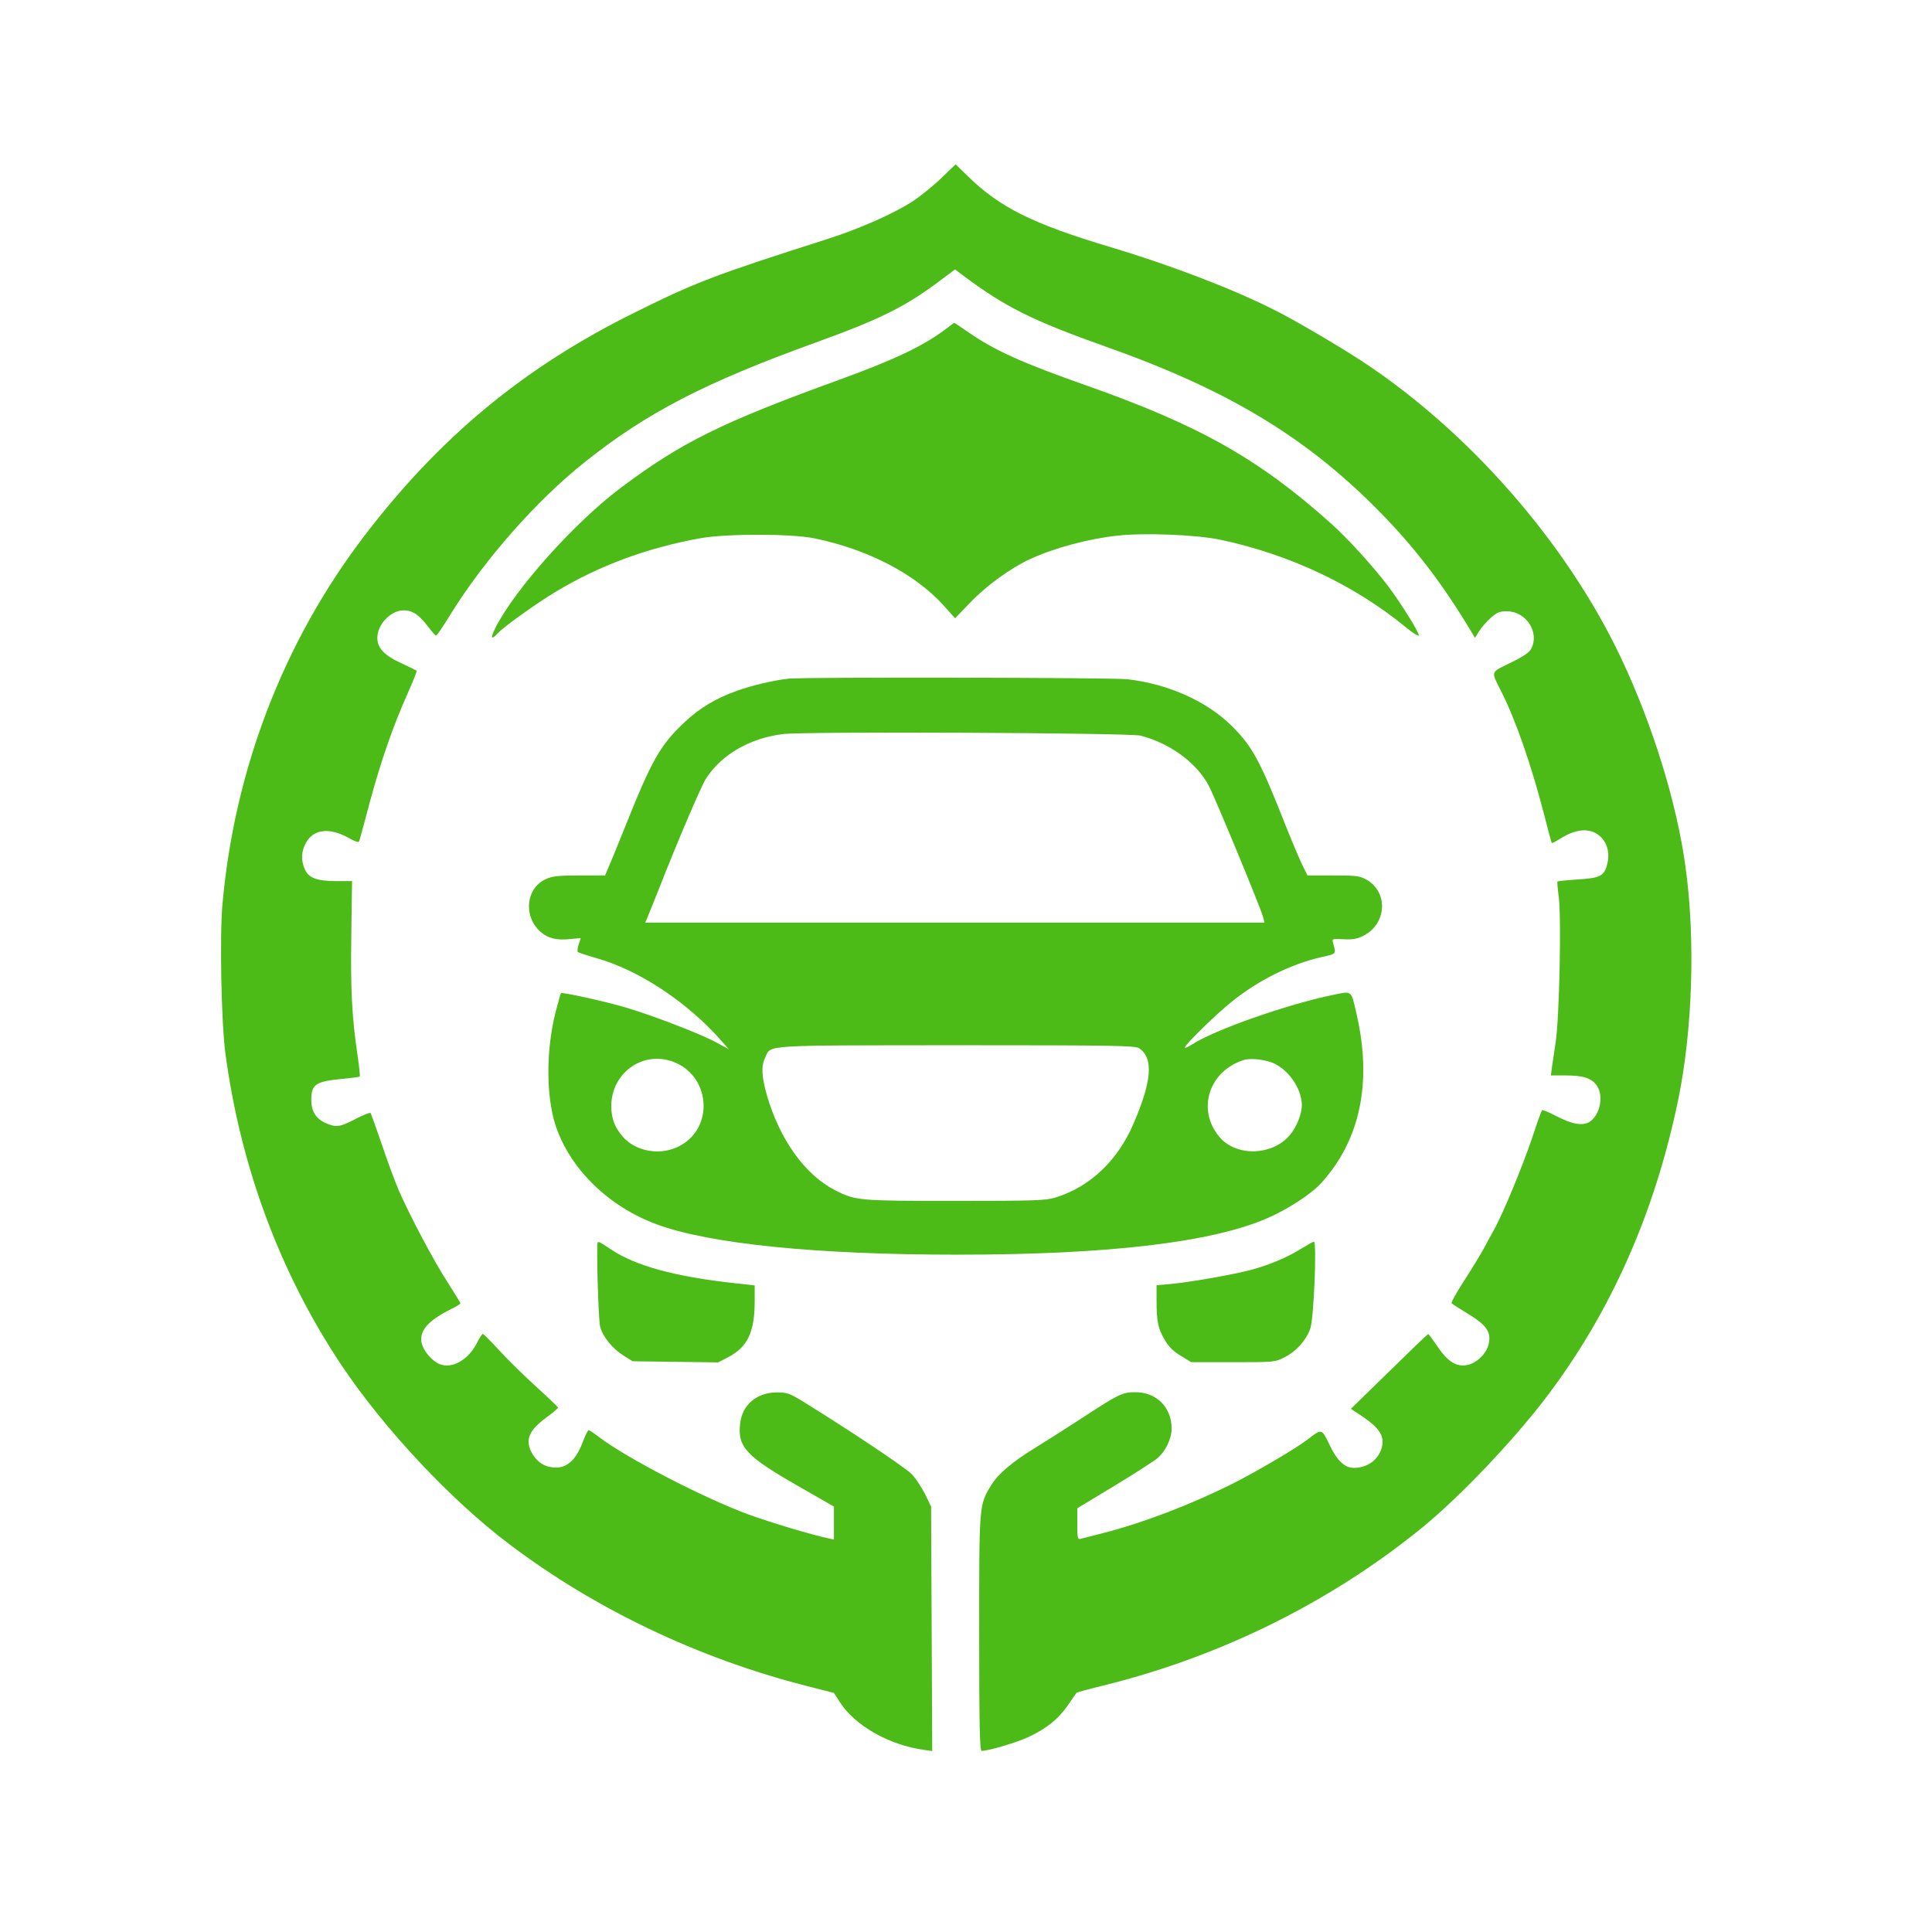
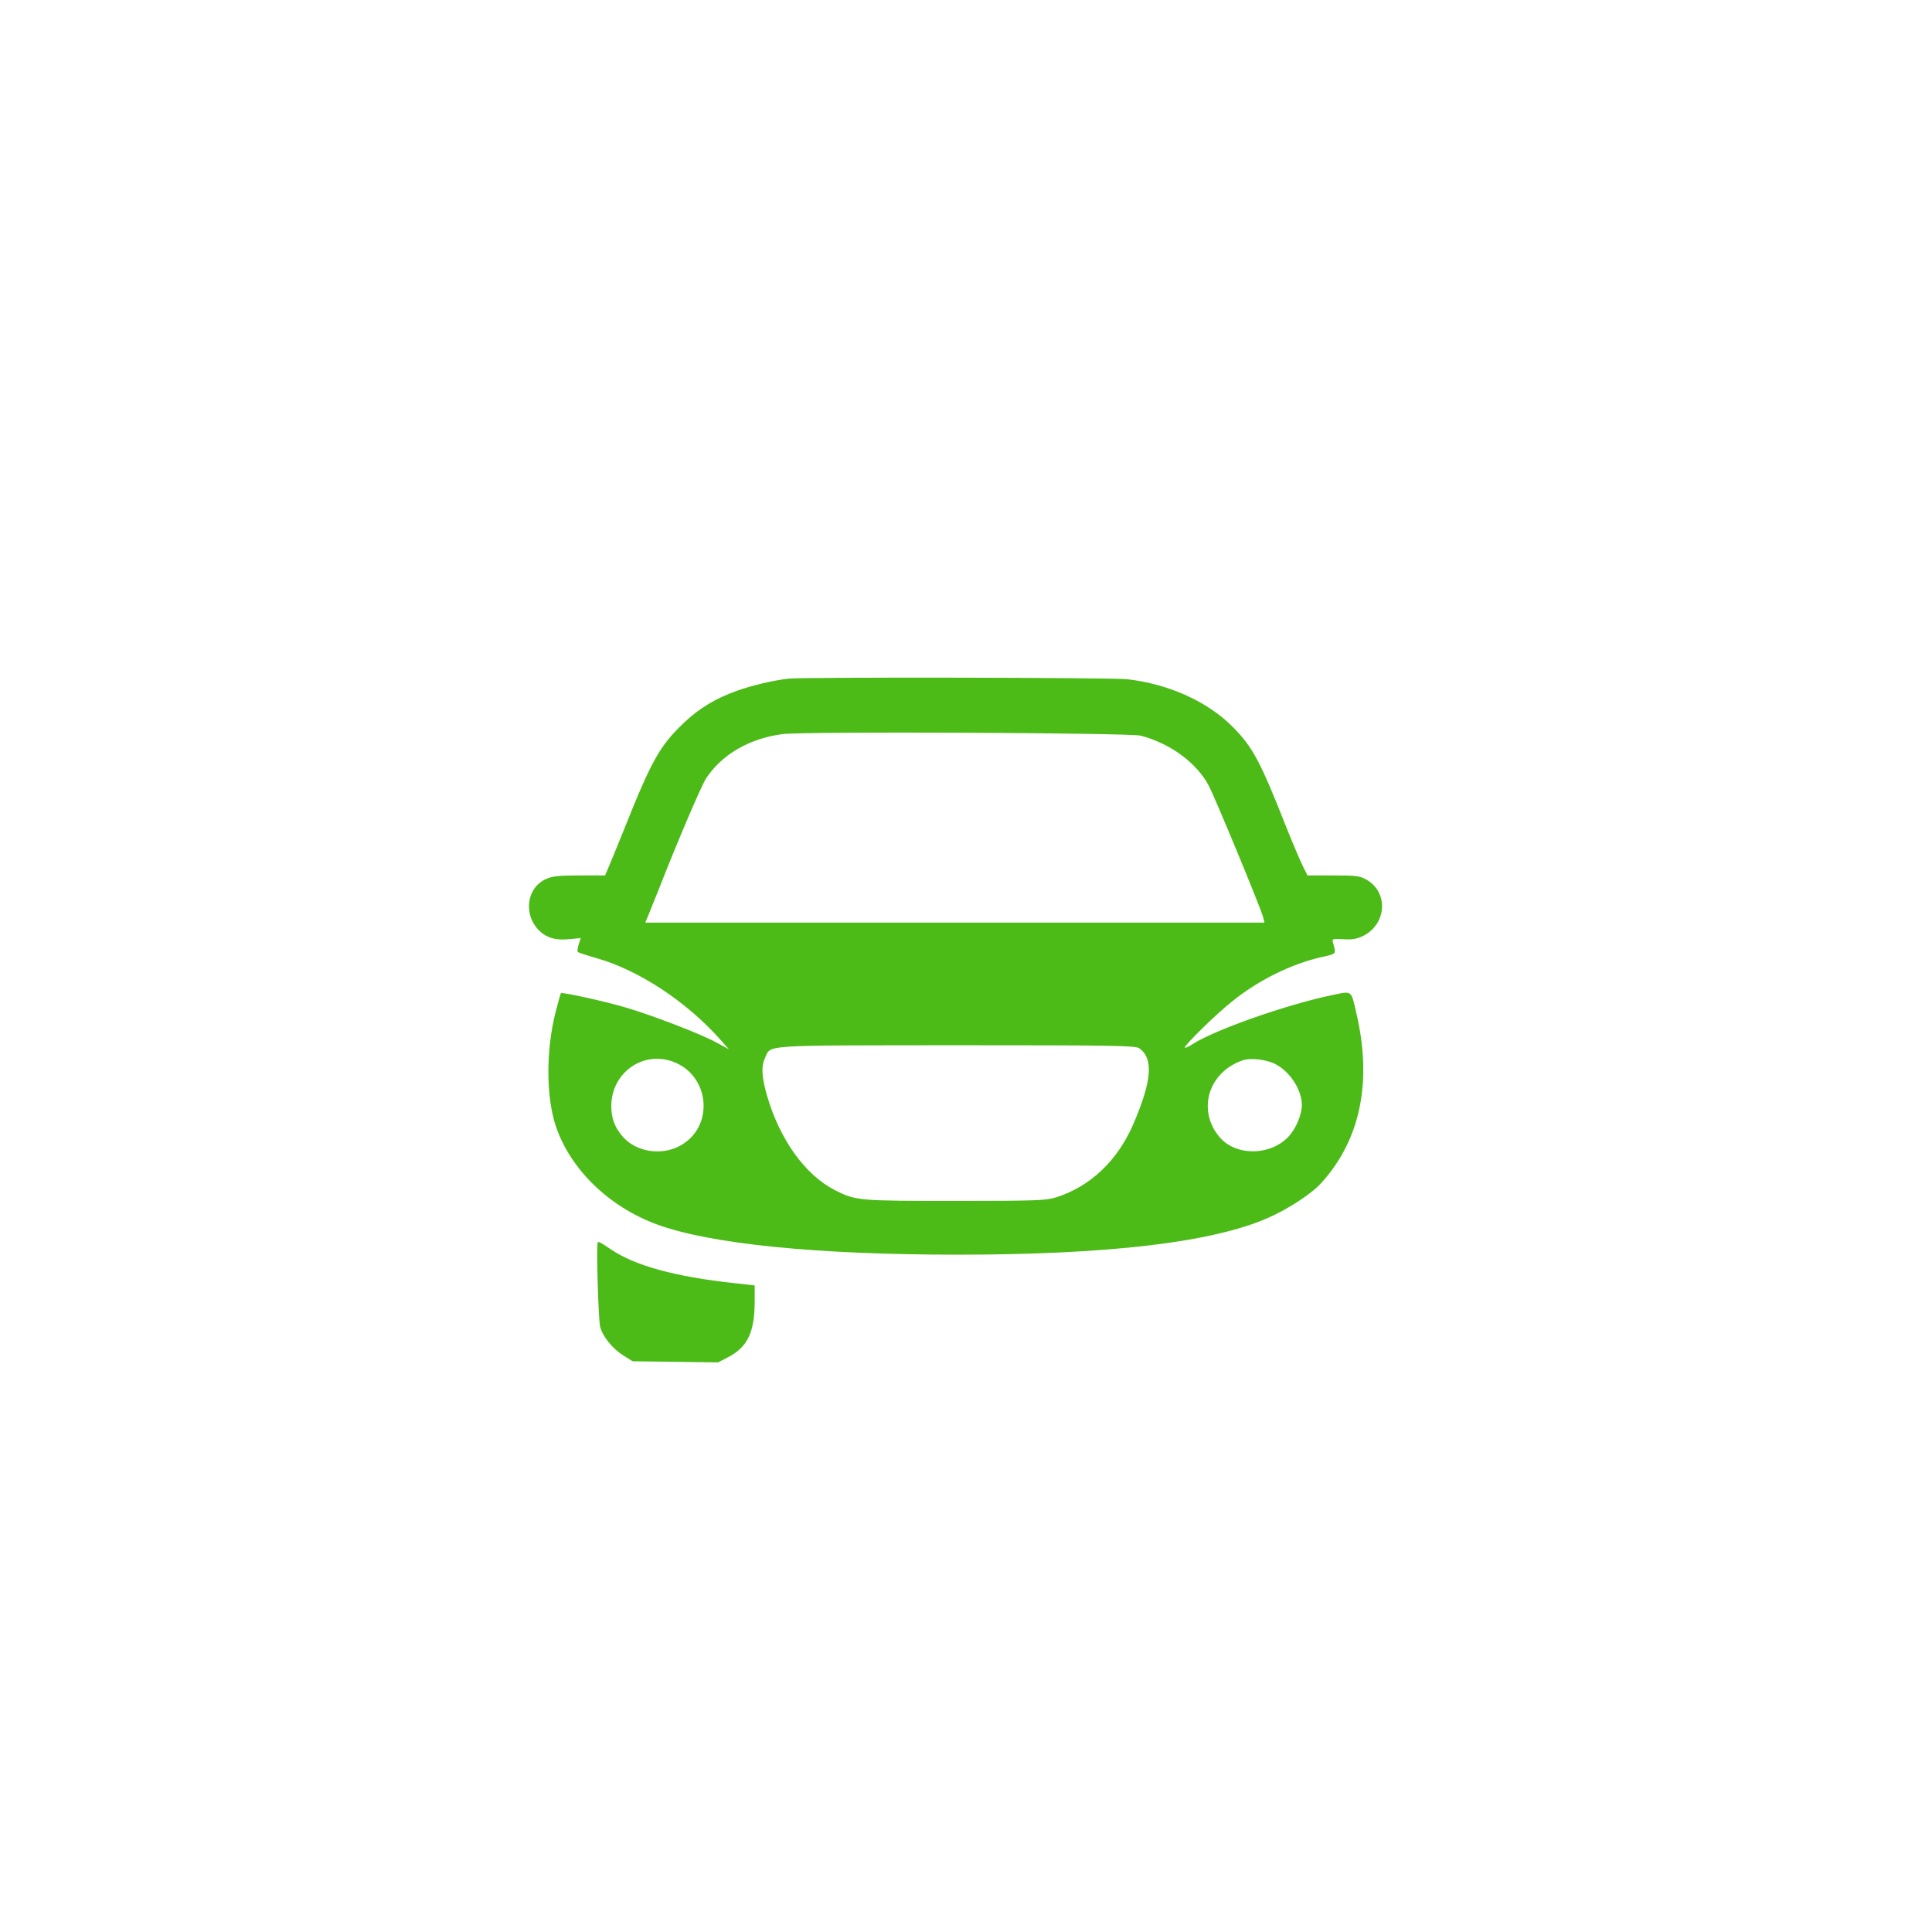
<svg xmlns="http://www.w3.org/2000/svg" version="1.0" width="1024pt" height="1024pt" viewBox="0 0 1024 1024" preserveAspectRatio="xMidYMid meet">
  <g transform="translate(0,1024) scale(0.1,-0.1)" fill="#4CBB17" stroke="none">
-     <path d="M4990 9297 c-41 -40 -108 -94 -148 -121 -100 -66 -287 -149 -457 -203 -595 -190 -694 -227 -1020 -389 -589 -291 -1038 -663 -1442 -1195 -423 -558 -681 -1231 -744 -1943 -15 -169 -6 -620 15 -784 80 -605 291 -1172 618 -1661 225 -335 576 -710 884 -943 455 -345 1004 -607 1576 -753 l148 -38 31 -48 c79 -124 259 -227 442 -253 l48 -7 -3 648 -3 648 -32 66 c-18 35 -49 83 -70 105 -33 35 -339 239 -579 387 -69 42 -84 47 -136 47 -106 0 -184 -65 -195 -164 -15 -125 31 -174 305 -331 l192 -110 0 -88 0 -87 -27 6 c-91 19 -307 84 -423 126 -238 87 -649 300 -796 412 -26 20 -50 36 -54 36 -4 0 -18 -28 -31 -62 -42 -114 -103 -155 -190 -129 -46 14 -87 64 -96 114 -8 49 21 92 97 147 33 24 59 47 58 50 -2 4 -55 55 -119 113 -64 58 -151 144 -194 191 -43 47 -82 86 -86 86 -4 0 -18 -21 -30 -46 -46 -92 -133 -141 -199 -114 -42 17 -88 73 -96 115 -11 63 37 117 158 177 26 13 48 26 48 30 0 4 -30 53 -66 109 -73 112 -201 354 -260 489 -20 47 -61 156 -90 244 -30 87 -57 162 -59 166 -3 5 -39 -9 -81 -31 -85 -44 -102 -46 -161 -20 -49 23 -73 62 -73 121 0 82 23 98 157 111 53 5 98 11 100 13 2 2 -3 50 -11 107 -31 206 -38 353 -34 642 l4 287 -83 0 c-105 0 -148 17 -168 64 -21 50 -18 95 8 141 40 71 124 80 225 24 37 -21 54 -26 56 -17 3 7 28 100 56 206 59 218 123 403 200 575 29 65 51 120 48 122 -2 2 -38 20 -79 39 -91 41 -129 81 -129 135 0 71 71 146 139 146 47 0 81 -22 129 -85 20 -27 40 -49 43 -49 4 -1 38 49 75 110 181 292 458 607 714 810 327 261 636 421 1222 633 354 128 485 194 681 344 l59 44 41 -31 c224 -168 371 -241 757 -378 644 -228 1055 -475 1440 -863 187 -188 337 -382 483 -623 l35 -58 21 35 c12 19 39 50 61 70 34 30 47 36 87 36 102 0 174 -111 129 -198 -10 -20 -42 -42 -110 -75 -108 -53 -105 -41 -48 -154 75 -148 157 -385 223 -638 22 -88 42 -161 44 -163 2 -2 26 11 55 29 69 42 135 50 183 20 49 -30 72 -92 57 -155 -15 -68 -36 -80 -156 -87 -58 -4 -107 -9 -109 -11 -2 -2 1 -39 7 -83 14 -112 3 -632 -16 -765 -9 -58 -18 -122 -21 -142 l-5 -38 80 0 c93 0 138 -15 165 -56 36 -55 15 -154 -40 -190 -36 -23 -93 -13 -177 31 -39 20 -72 34 -75 31 -3 -3 -27 -70 -53 -149 -49 -146 -152 -394 -197 -477 -14 -25 -41 -74 -60 -110 -20 -36 -67 -113 -106 -173 -38 -59 -67 -111 -63 -115 4 -4 44 -30 89 -57 98 -60 122 -96 107 -160 -11 -49 -64 -101 -114 -110 -56 -11 -103 18 -156 97 -25 37 -47 67 -50 67 -3 1 -96 -89 -207 -198 l-203 -198 69 -46 c80 -55 107 -97 97 -149 -13 -70 -74 -118 -150 -118 -50 0 -90 39 -131 126 -40 83 -39 83 -115 24 -59 -46 -267 -168 -399 -235 -223 -111 -476 -208 -686 -261 -55 -14 -108 -28 -117 -30 -16 -5 -18 3 -18 78 l0 84 197 119 c108 65 211 132 229 147 43 38 74 104 74 156 0 114 -82 195 -196 193 -65 0 -87 -11 -290 -144 -88 -57 -195 -125 -239 -152 -120 -73 -197 -139 -232 -198 -64 -106 -63 -97 -63 -784 0 -492 3 -623 13 -623 38 0 191 46 252 75 95 46 155 94 206 168 23 34 44 64 45 65 1 2 74 22 161 43 616 155 1192 442 1673 834 201 165 479 457 657 691 340 448 573 973 697 1570 77 371 93 853 40 1237 -46 341 -175 757 -343 1112 -288 607 -803 1196 -1371 1570 -124 81 -355 217 -459 269 -220 112 -548 238 -871 335 -418 125 -590 211 -760 377 l-65 63 -75 -72z" />
-     <path d="M5010 8494 c-115 -87 -270 -161 -565 -268 -620 -225 -835 -331 -1158 -574 -243 -183 -557 -534 -661 -739 -29 -58 -23 -68 15 -27 32 34 199 154 302 216 230 139 482 233 767 285 138 25 481 25 605 0 285 -58 538 -190 689 -359 l58 -65 81 84 c84 88 216 184 315 229 130 60 309 108 464 125 144 16 415 5 543 -21 366 -77 709 -238 983 -462 41 -34 72 -53 72 -45 0 18 -96 172 -164 262 -79 104 -212 251 -302 331 -383 343 -700 521 -1299 732 -333 117 -482 184 -618 278 -43 30 -79 54 -80 53 -1 0 -22 -16 -47 -35z" />
-     <path d="M4180 6643 c-77 -8 -199 -37 -273 -64 -115 -41 -199 -92 -279 -167 -130 -123 -173 -199 -318 -562 -43 -107 -84 -207 -91 -222 l-12 -28 -136 0 c-111 0 -144 -4 -177 -19 -107 -48 -122 -198 -29 -280 40 -35 86 -46 160 -38 l53 5 -11 -34 c-6 -19 -8 -37 -4 -40 3 -3 45 -17 94 -31 227 -63 485 -233 667 -440 l39 -44 -65 35 c-77 43 -333 142 -478 185 -102 31 -341 84 -347 77 -2 -2 -14 -46 -28 -99 -52 -205 -51 -450 1 -606 77 -228 280 -426 534 -520 281 -104 847 -161 1595 -161 799 0 1351 65 1646 195 107 47 231 128 282 185 208 229 271 537 186 900 -28 123 -22 118 -123 97 -244 -50 -633 -187 -748 -263 -21 -13 -38 -21 -38 -16 0 15 168 179 250 244 140 113 312 198 473 235 84 19 79 14 62 78 -6 19 -2 20 54 17 47 -3 71 1 105 17 126 62 137 232 18 299 -36 20 -54 22 -176 22 l-136 0 -24 48 c-13 26 -52 117 -86 202 -141 358 -181 432 -289 540 -133 133 -338 225 -556 250 -83 9 -1710 12 -1795 3z m1865 -302 c156 -40 298 -144 362 -266 35 -67 278 -654 288 -697 l7 -28 -1641 0 -1641 0 16 38 c8 20 35 87 59 147 97 248 219 533 246 577 82 127 229 214 406 237 110 15 1838 7 1898 -8z m-7 -1657 c76 -53 68 -170 -29 -397 -84 -198 -231 -337 -414 -394 -55 -16 -102 -18 -535 -18 -513 0 -524 1 -635 57 -159 82 -292 268 -360 502 -29 103 -31 154 -9 202 32 67 -27 63 1014 64 841 0 948 -2 968 -16z m-2477 -69 c205 -70 229 -354 37 -451 -98 -50 -227 -28 -296 50 -44 50 -62 98 -62 165 1 172 162 290 321 236z m3197 -14 c79 -40 142 -137 142 -218 0 -48 -28 -118 -65 -161 -93 -108 -283 -113 -371 -9 -122 144 -58 348 126 408 39 13 123 3 168 -20z" />
+     <path d="M4180 6643 c-77 -8 -199 -37 -273 -64 -115 -41 -199 -92 -279 -167 -130 -123 -173 -199 -318 -562 -43 -107 -84 -207 -91 -222 l-12 -28 -136 0 c-111 0 -144 -4 -177 -19 -107 -48 -122 -198 -29 -280 40 -35 86 -46 160 -38 l53 5 -11 -34 c-6 -19 -8 -37 -4 -40 3 -3 45 -17 94 -31 227 -63 485 -233 667 -440 l39 -44 -65 35 c-77 43 -333 142 -478 185 -102 31 -341 84 -347 77 -2 -2 -14 -46 -28 -99 -52 -205 -51 -450 1 -606 77 -228 280 -426 534 -520 281 -104 847 -161 1595 -161 799 0 1351 65 1646 195 107 47 231 128 282 185 208 229 271 537 186 900 -28 123 -22 118 -123 97 -244 -50 -633 -187 -748 -263 -21 -13 -38 -21 -38 -16 0 15 168 179 250 244 140 113 312 198 473 235 84 19 79 14 62 78 -6 19 -2 20 54 17 47 -3 71 1 105 17 126 62 137 232 18 299 -36 20 -54 22 -176 22 l-136 0 -24 48 c-13 26 -52 117 -86 202 -141 358 -181 432 -289 540 -133 133 -338 225 -556 250 -83 9 -1710 12 -1795 3z m1865 -302 c156 -40 298 -144 362 -266 35 -67 278 -654 288 -697 l7 -28 -1641 0 -1641 0 16 38 c8 20 35 87 59 147 97 248 219 533 246 577 82 127 229 214 406 237 110 15 1838 7 1898 -8m-7 -1657 c76 -53 68 -170 -29 -397 -84 -198 -231 -337 -414 -394 -55 -16 -102 -18 -535 -18 -513 0 -524 1 -635 57 -159 82 -292 268 -360 502 -29 103 -31 154 -9 202 32 67 -27 63 1014 64 841 0 948 -2 968 -16z m-2477 -69 c205 -70 229 -354 37 -451 -98 -50 -227 -28 -296 50 -44 50 -62 98 -62 165 1 172 162 290 321 236z m3197 -14 c79 -40 142 -137 142 -218 0 -48 -28 -118 -65 -161 -93 -108 -283 -113 -371 -9 -122 144 -58 348 126 408 39 13 123 3 168 -20z" />
    <path d="M3168 3655 c-8 -9 3 -409 13 -447 13 -52 66 -117 124 -153 l48 -30 227 -3 226 -3 54 28 c103 54 140 133 140 297 l0 83 -107 12 c-315 34 -528 93 -655 179 -58 39 -64 42 -70 37z" />
-     <path d="M6892 3619 c-73 -46 -179 -89 -275 -113 -98 -25 -319 -63 -409 -71 l-78 -7 0 -82 c0 -112 8 -148 44 -209 22 -37 47 -61 86 -84 l54 -33 221 0 c218 0 222 0 273 26 62 31 115 90 137 153 19 52 35 462 19 460 -5 0 -37 -19 -72 -40z" />
  </g>
</svg>